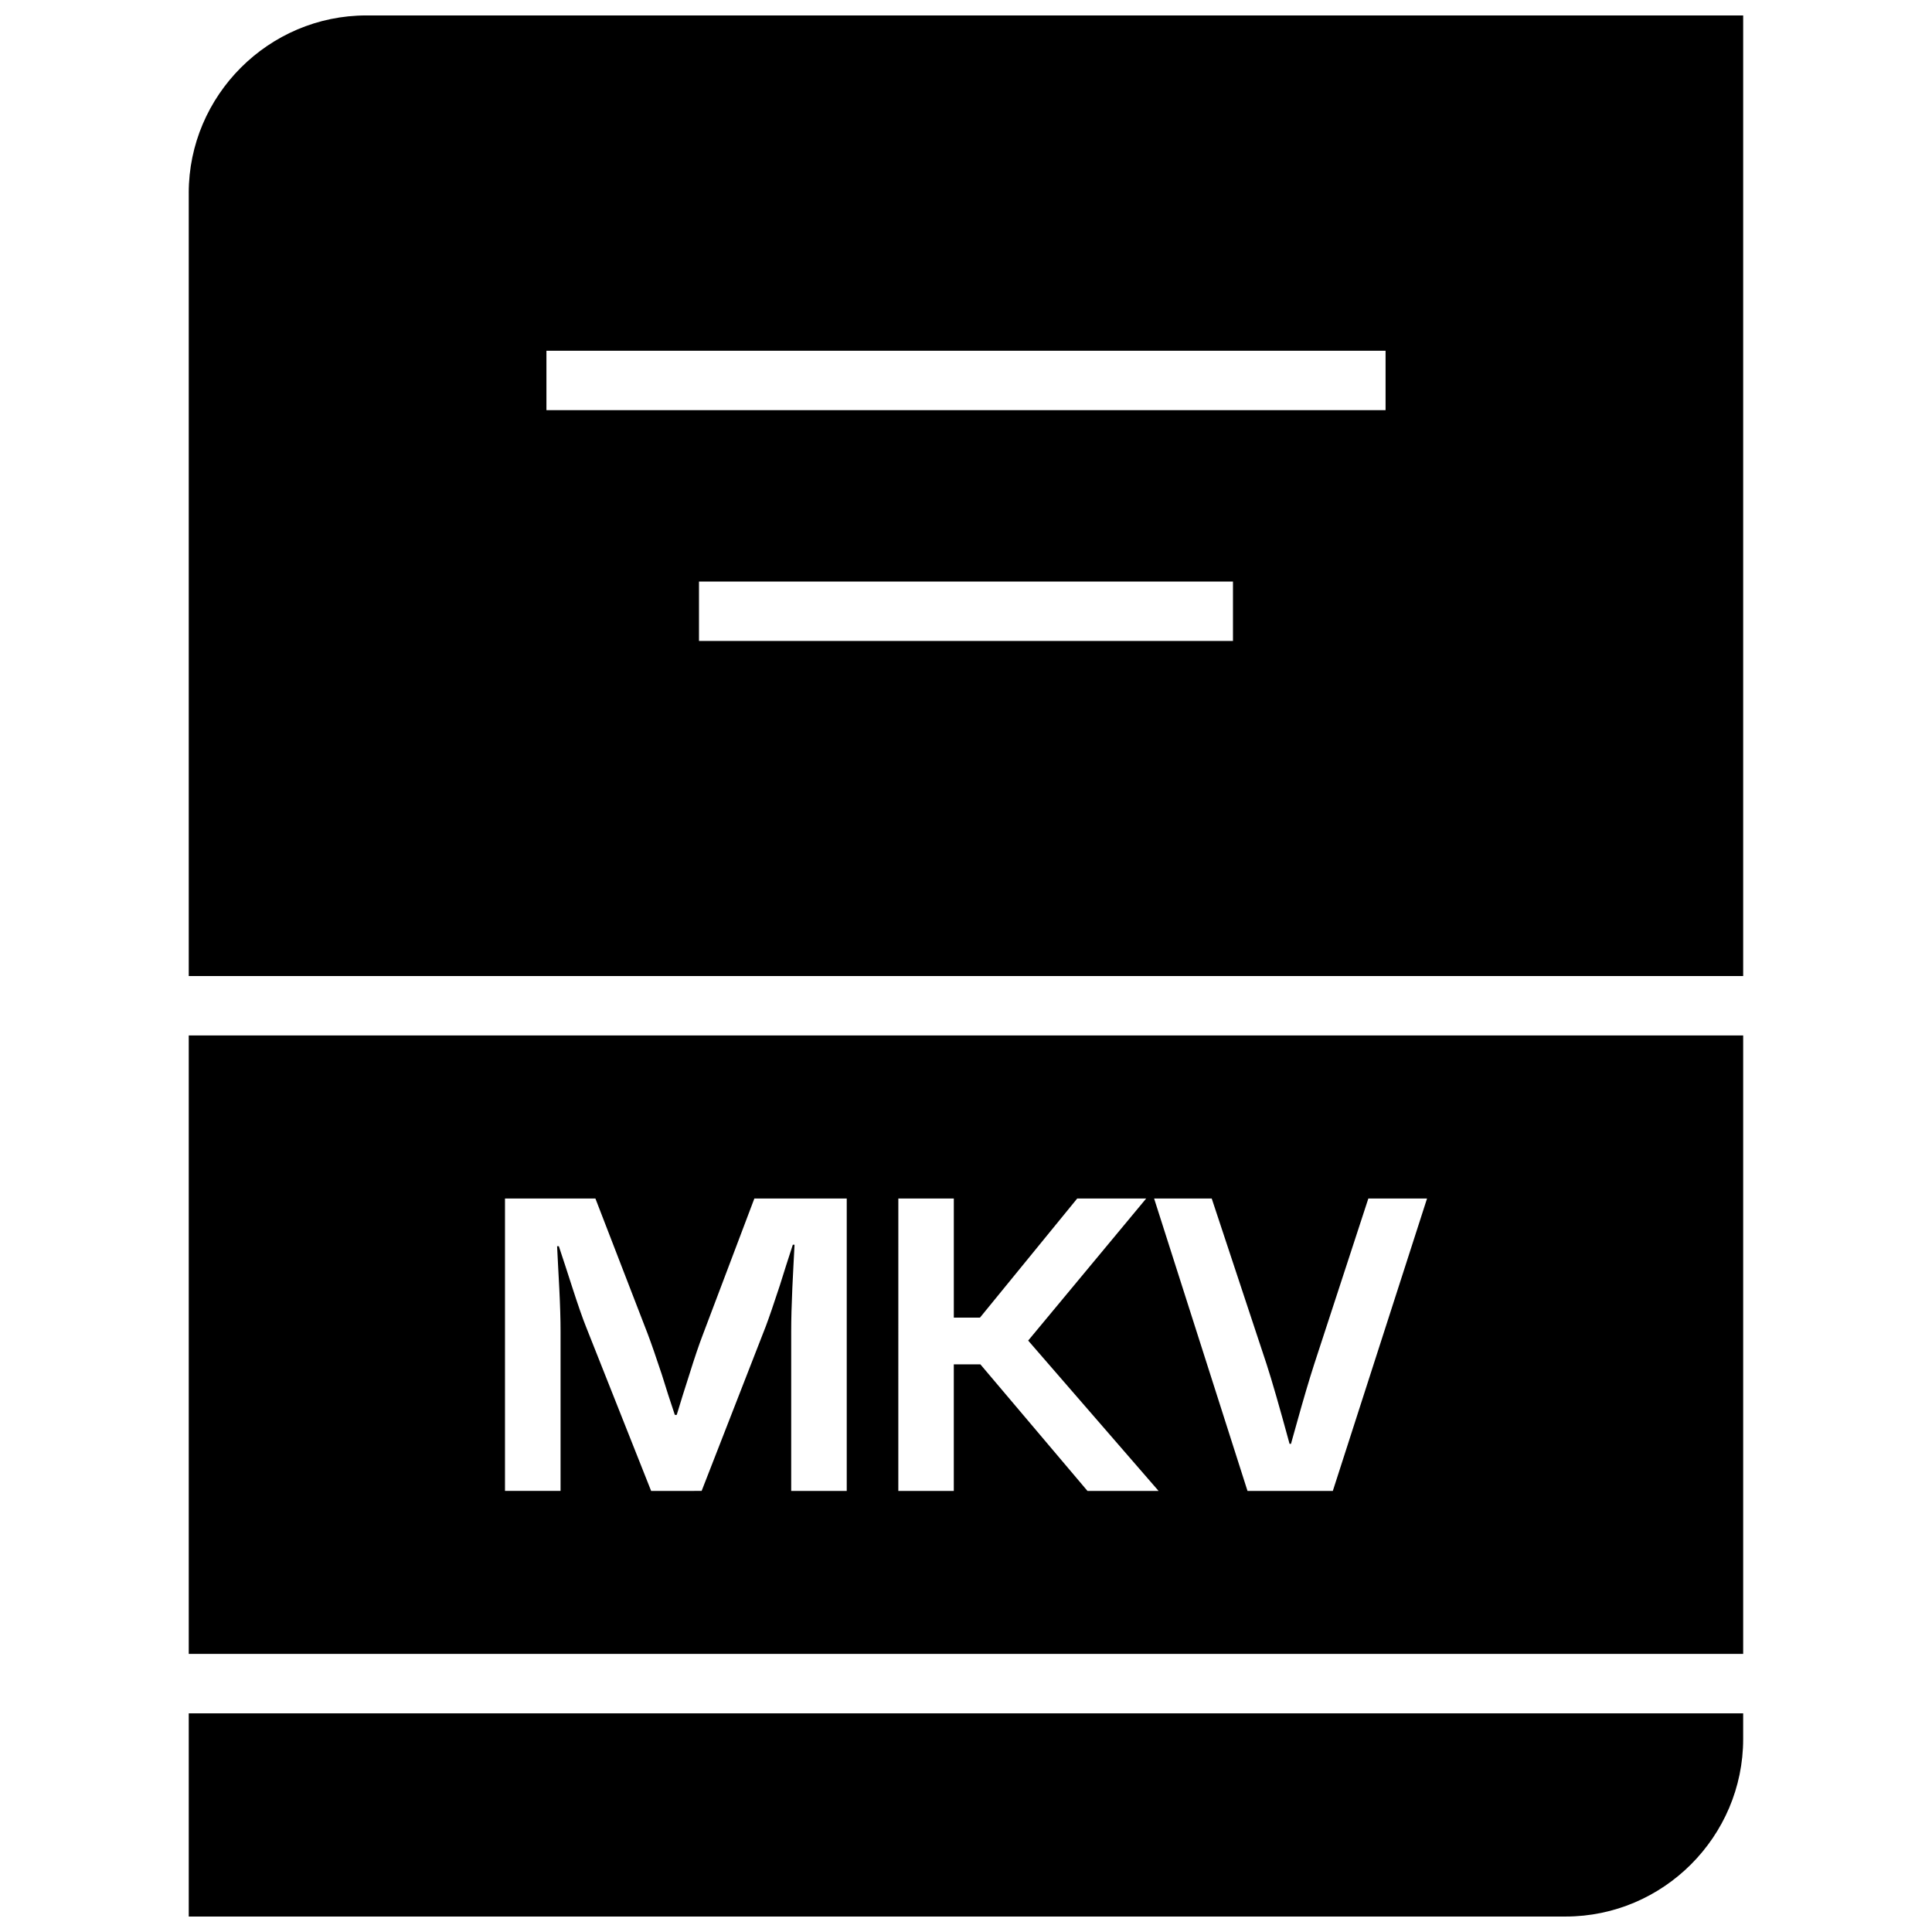
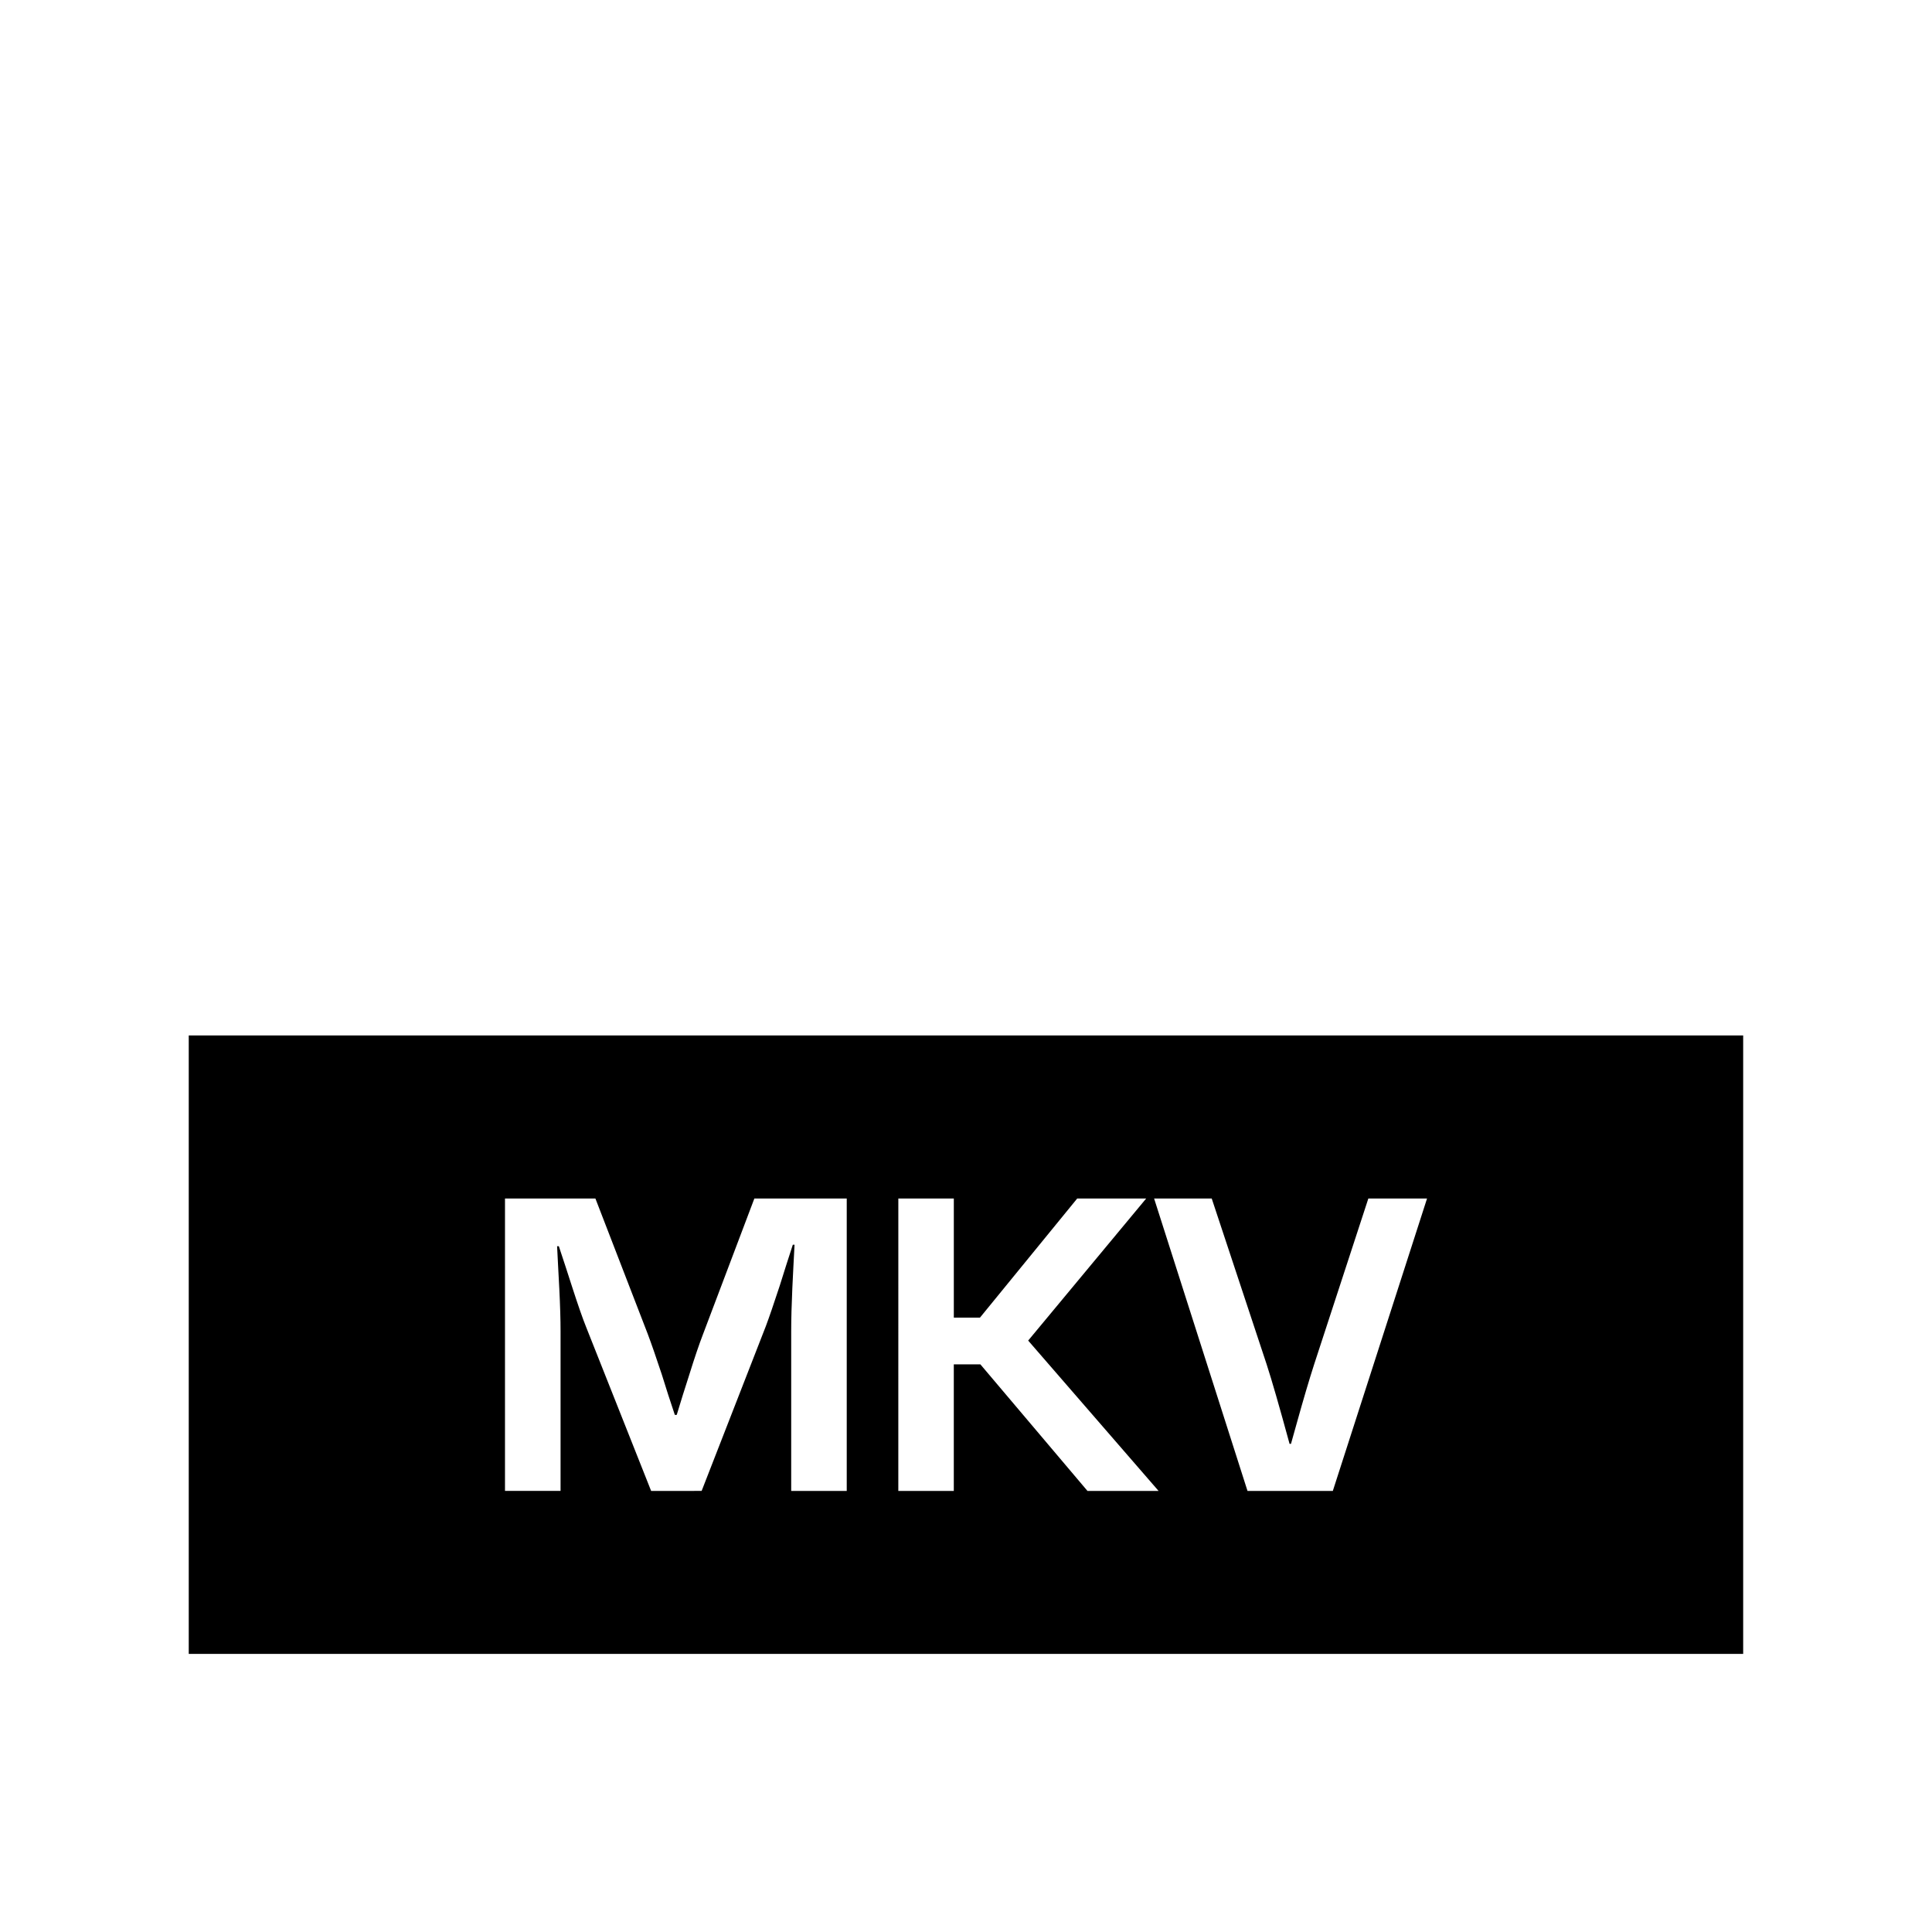
<svg xmlns="http://www.w3.org/2000/svg" width="800px" height="800px" version="1.1" viewBox="144 144 512 512">
  <defs>
    <clipPath id="b">
-       <path d="m194 598h412v53.902h-412z" />
-     </clipPath>
+       </clipPath>
    <clipPath id="a">
-       <path d="m194 148.09h412v254.91h-412z" />
-     </clipPath>
+       </clipPath>
  </defs>
  <g clip-path="url(#b)">
    <path d="m194.02 651.9h364.88c25.883 0 47.059-21.176 47.059-47.059v-6.785h-411.94z" />
  </g>
  <g clip-path="url(#a)">
-     <path d="m194.02 195.15v207.51h411.94v-254.57h-364.87c-25.883 0-47.074 21.176-47.074 47.059zm276.73 118.71h-141.51v-15.742h141.51zm-181.94-76.91h222.38v15.742h-222.38z" />
-   </g>
+     </g>
  <path d="m194.02 582.3h411.94v-163.89l-411.94-0.004zm271.1-120.68 14.531 43.879c1.371 4.203 3.402 11.242 6.094 21.129h0.379l1.48-5.289c1.828-6.582 3.387-11.84 4.66-15.777l14.359-43.941h15.555l-24.969 77.492h-22.609l-24.75-77.492zm-83.051 0h14.703v31.566h6.926l25.773-31.566h18.277l-31.27 37.645 34.559 39.848h-18.844l-28.387-33.551h-7.039v33.551h-14.703zm-104.24 0h23.961l13.855 35.863c0.945 2.504 2.188 6.078 3.731 10.738l1.699 5.398 1.762 5.336h0.504l1.637-5.336 1.699-5.336c1.402-4.504 2.613-8.062 3.621-10.676l13.617-35.992h24.48v77.492h-14.719v-42.242c0-3.371 0.109-7.195 0.301-11.477l0.285-5.793 0.301-5.731h-0.457l-1.746 5.398-1.699 5.398c-1.59 4.848-2.816 8.422-3.684 10.738l-17.035 43.707-13.383 0.004-17.207-43.375c-0.961-2.379-2.203-5.969-3.746-10.738l-1.746-5.398-1.762-5.336-0.461-0.004 0.285 5.621 0.301 5.668c0.219 4.375 0.332 8.156 0.332 11.305v42.242h-14.727z" />
</svg>